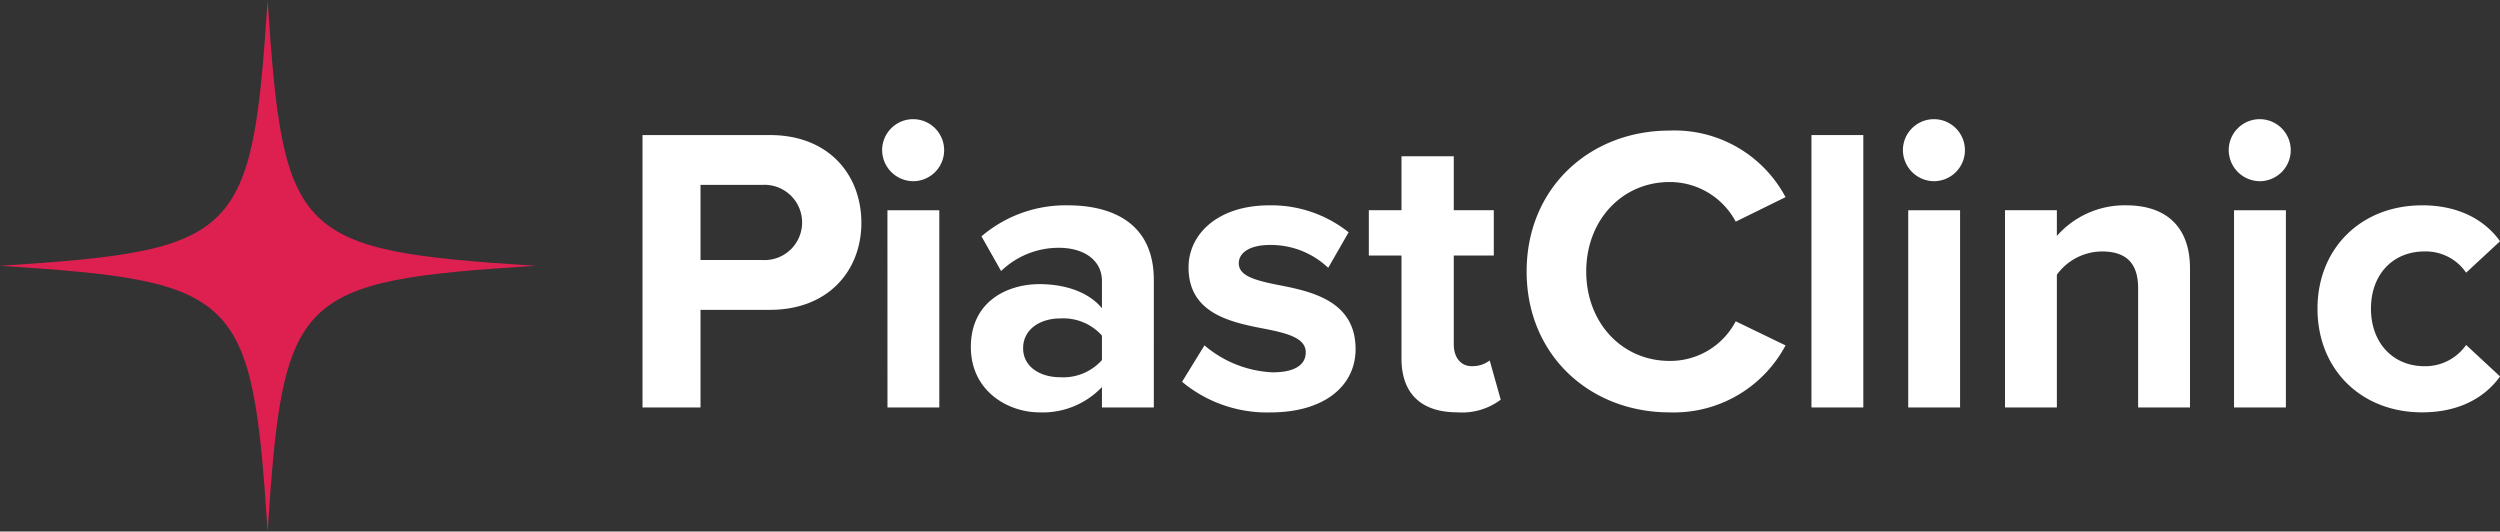
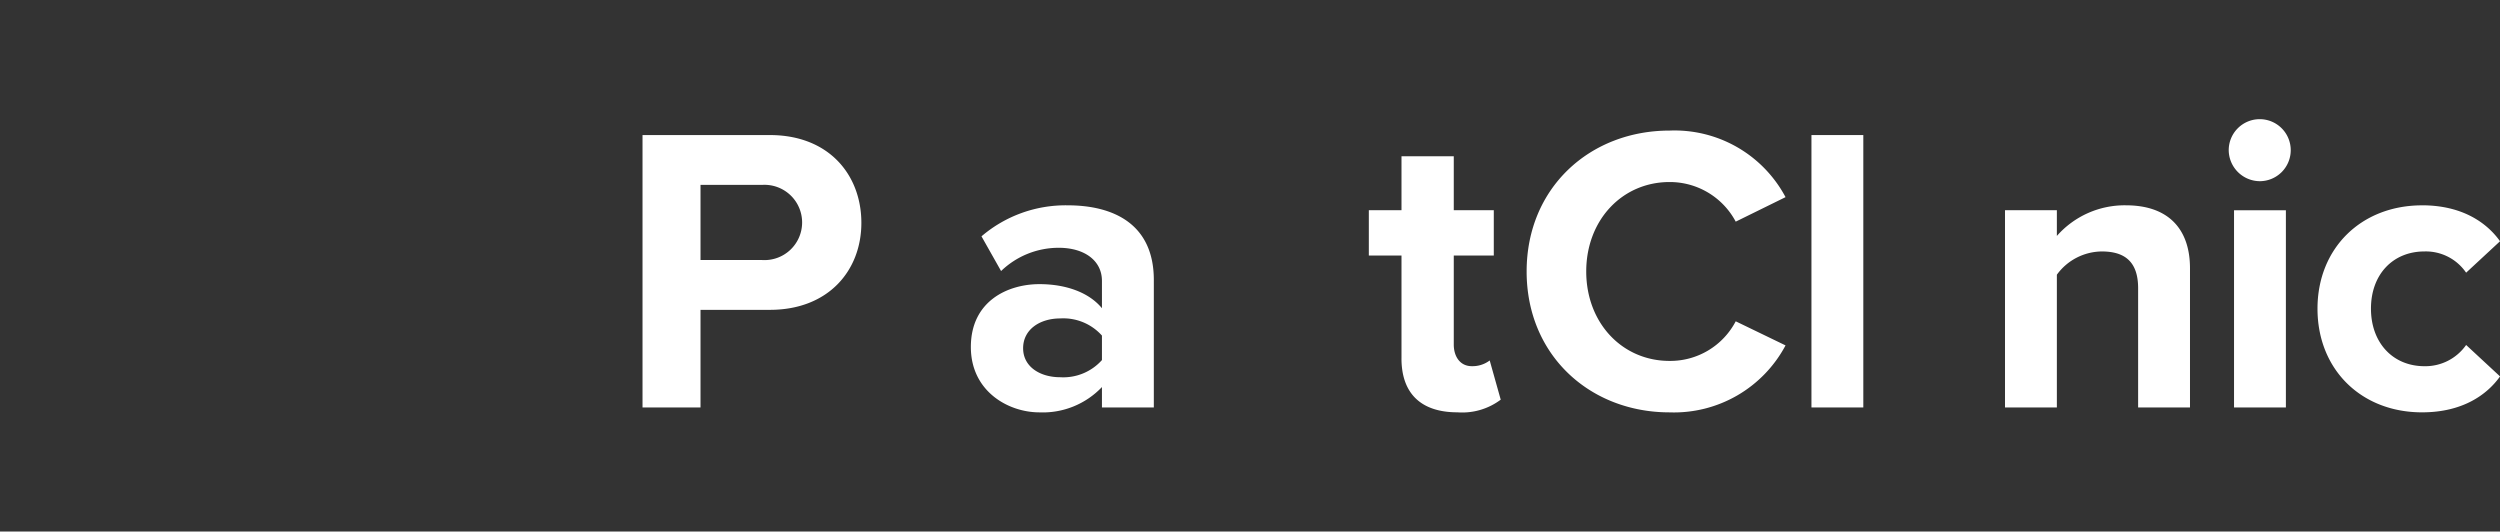
<svg xmlns="http://www.w3.org/2000/svg" width="258.007" height="54.853" viewBox="0 0 258.007 54.853">
  <rect x="0" y="0" width="258.007" height="54.853" fill="#333333" stroke="none" />
  <defs>
    <clipPath id="clip-path">
      <rect id="Rectangle_27585" data-name="Rectangle 27585" width="258.007" height="54.853" fill="#fff" />
    </clipPath>
  </defs>
  <g id="Group_58010" data-name="Group 58010" transform="translate(0 0)">
    <g id="Group_57978" data-name="Group 57978" transform="translate(0 0)" clip-path="url(#clip-path)">
      <path id="Path_16729" data-name="Path 16729" d="M109.655,51.163V23.051H122.8c6.111,0,9.441,4.13,9.441,9.062,0,4.888-3.371,8.976-9.441,8.976H115.64V51.163ZM122,28.193H115.64v7.755H122a3.885,3.885,0,1,0,0-7.755" transform="translate(-43.345 -9.112)" fill="#fff" />
-       <path id="Path_16730" data-name="Path 16730" d="M150.548,23.537a3.2,3.2,0,1,1,3.2,3.2,3.228,3.228,0,0,1-3.2-3.2m.548,6.2h5.352V50.089H151.1Z" transform="translate(-59.51 -8.038)" fill="#fff" />
      <path id="Path_16731" data-name="Path 16731" d="M179.22,55.9V53.794a8.422,8.422,0,0,1-6.448,2.614c-3.245,0-7.081-2.191-7.081-6.744,0-4.763,3.835-6.49,7.081-6.49,2.7,0,5.1.842,6.448,2.487V42.836c0-2.066-1.77-3.414-4.467-3.414a8.564,8.564,0,0,0-5.942,2.4l-2.023-3.582a13.354,13.354,0,0,1,8.893-3.2c4.636,0,8.893,1.855,8.893,7.712V55.9Zm0-7.418a5.353,5.353,0,0,0-4.3-1.769c-2.107,0-3.835,1.137-3.835,3.076,0,1.9,1.728,2.993,3.835,2.993a5.354,5.354,0,0,0,4.3-1.771Z" transform="translate(-65.496 -13.85)" fill="#fff" />
-       <path id="Path_16732" data-name="Path 16732" d="M204.046,49.495a11.646,11.646,0,0,0,7.038,2.781c2.318,0,3.414-.8,3.414-2.064,0-1.433-1.77-1.939-4.088-2.4-3.5-.675-8.008-1.517-8.008-6.364,0-3.414,2.992-6.407,8.344-6.407a12.787,12.787,0,0,1,8.176,2.783l-2.107,3.666a8.59,8.59,0,0,0-6.027-2.359c-1.939,0-3.2.715-3.2,1.9,0,1.264,1.6,1.727,3.877,2.191,3.5.674,8.176,1.6,8.176,6.659,0,3.75-3.161,6.532-8.808,6.532a13.7,13.7,0,0,1-9.1-3.161Z" transform="translate(-79.741 -13.85)" fill="#fff" />
      <path id="Path_16733" data-name="Path 16733" d="M236.981,47.537V36.916H233.61V32.238h3.371V26.674h5.395v5.564h4.13v4.678h-4.13V46.1c0,1.264.674,2.234,1.854,2.234a2.927,2.927,0,0,0,1.855-.59l1.137,4.046a6.609,6.609,0,0,1-4.468,1.307c-3.751,0-5.774-1.939-5.774-5.563" transform="translate(-92.343 -10.544)" fill="#fff" />
      <path id="Path_16734" data-name="Path 16734" d="M260.543,36.825c0-8.64,6.533-14.54,14.751-14.54a12.971,12.971,0,0,1,11.969,6.87l-5.141,2.529a7.7,7.7,0,0,0-6.828-4.088c-4.888,0-8.6,3.92-8.6,9.23s3.709,9.23,8.6,9.23a7.622,7.622,0,0,0,6.828-4.088l5.141,2.487a13.047,13.047,0,0,1-11.969,6.912c-8.218,0-14.751-5.9-14.751-14.54" transform="translate(-102.99 -8.809)" fill="#fff" />
      <rect id="Rectangle_27584" data-name="Rectangle 27584" width="5.352" height="28.112" transform="translate(186.947 13.939)" fill="#fff" />
-       <path id="Path_16735" data-name="Path 16735" d="M324.76,23.537a3.2,3.2,0,1,1,3.2,3.2,3.228,3.228,0,0,1-3.2-3.2m.548,6.2h5.352V50.089h-5.352Z" transform="translate(-128.374 -8.038)" fill="#fff" />
      <path id="Path_16736" data-name="Path 16736" d="M355.922,55.9V43.595c0-2.825-1.475-3.794-3.751-3.794a5.8,5.8,0,0,0-4.636,2.4V55.9h-5.352V35.545h5.352V38.2a9.319,9.319,0,0,1,7.122-3.162c4.468,0,6.617,2.53,6.617,6.491V55.9Z" transform="translate(-135.261 -13.85)" fill="#fff" />
      <path id="Path_16737" data-name="Path 16737" d="M380.364,23.537a3.2,3.2,0,1,1,3.2,3.2,3.228,3.228,0,0,1-3.2-3.2m.548,6.2h5.352V50.089h-5.352Z" transform="translate(-150.354 -8.038)" fill="#fff" />
      <path id="Path_16738" data-name="Path 16738" d="M406.3,35.038c4.172,0,6.7,1.813,8.05,3.709l-3.5,3.245a5.035,5.035,0,0,0-4.3-2.192c-3.245,0-5.521,2.36-5.521,5.9s2.276,5.943,5.521,5.943a5.138,5.138,0,0,0,4.3-2.191l3.5,3.245c-1.348,1.9-3.878,3.708-8.05,3.708-6.28,0-10.789-4.425-10.789-10.7,0-6.237,4.509-10.663,10.789-10.663" transform="translate(-156.339 -13.85)" fill="#fff" />
-       <path id="Path_16739" data-name="Path 16739" d="M27.621,0c1.6,24.545,2.894,25.845,27.606,27.432C30.514,29.007,29.222,30.3,27.621,54.853,26.016,30.3,24.718,29.007,0,27.432,24.718,25.845,26.016,24.545,27.621,0" transform="translate(0 0)" fill="#de2051" />
    </g>
  </g>
</svg>